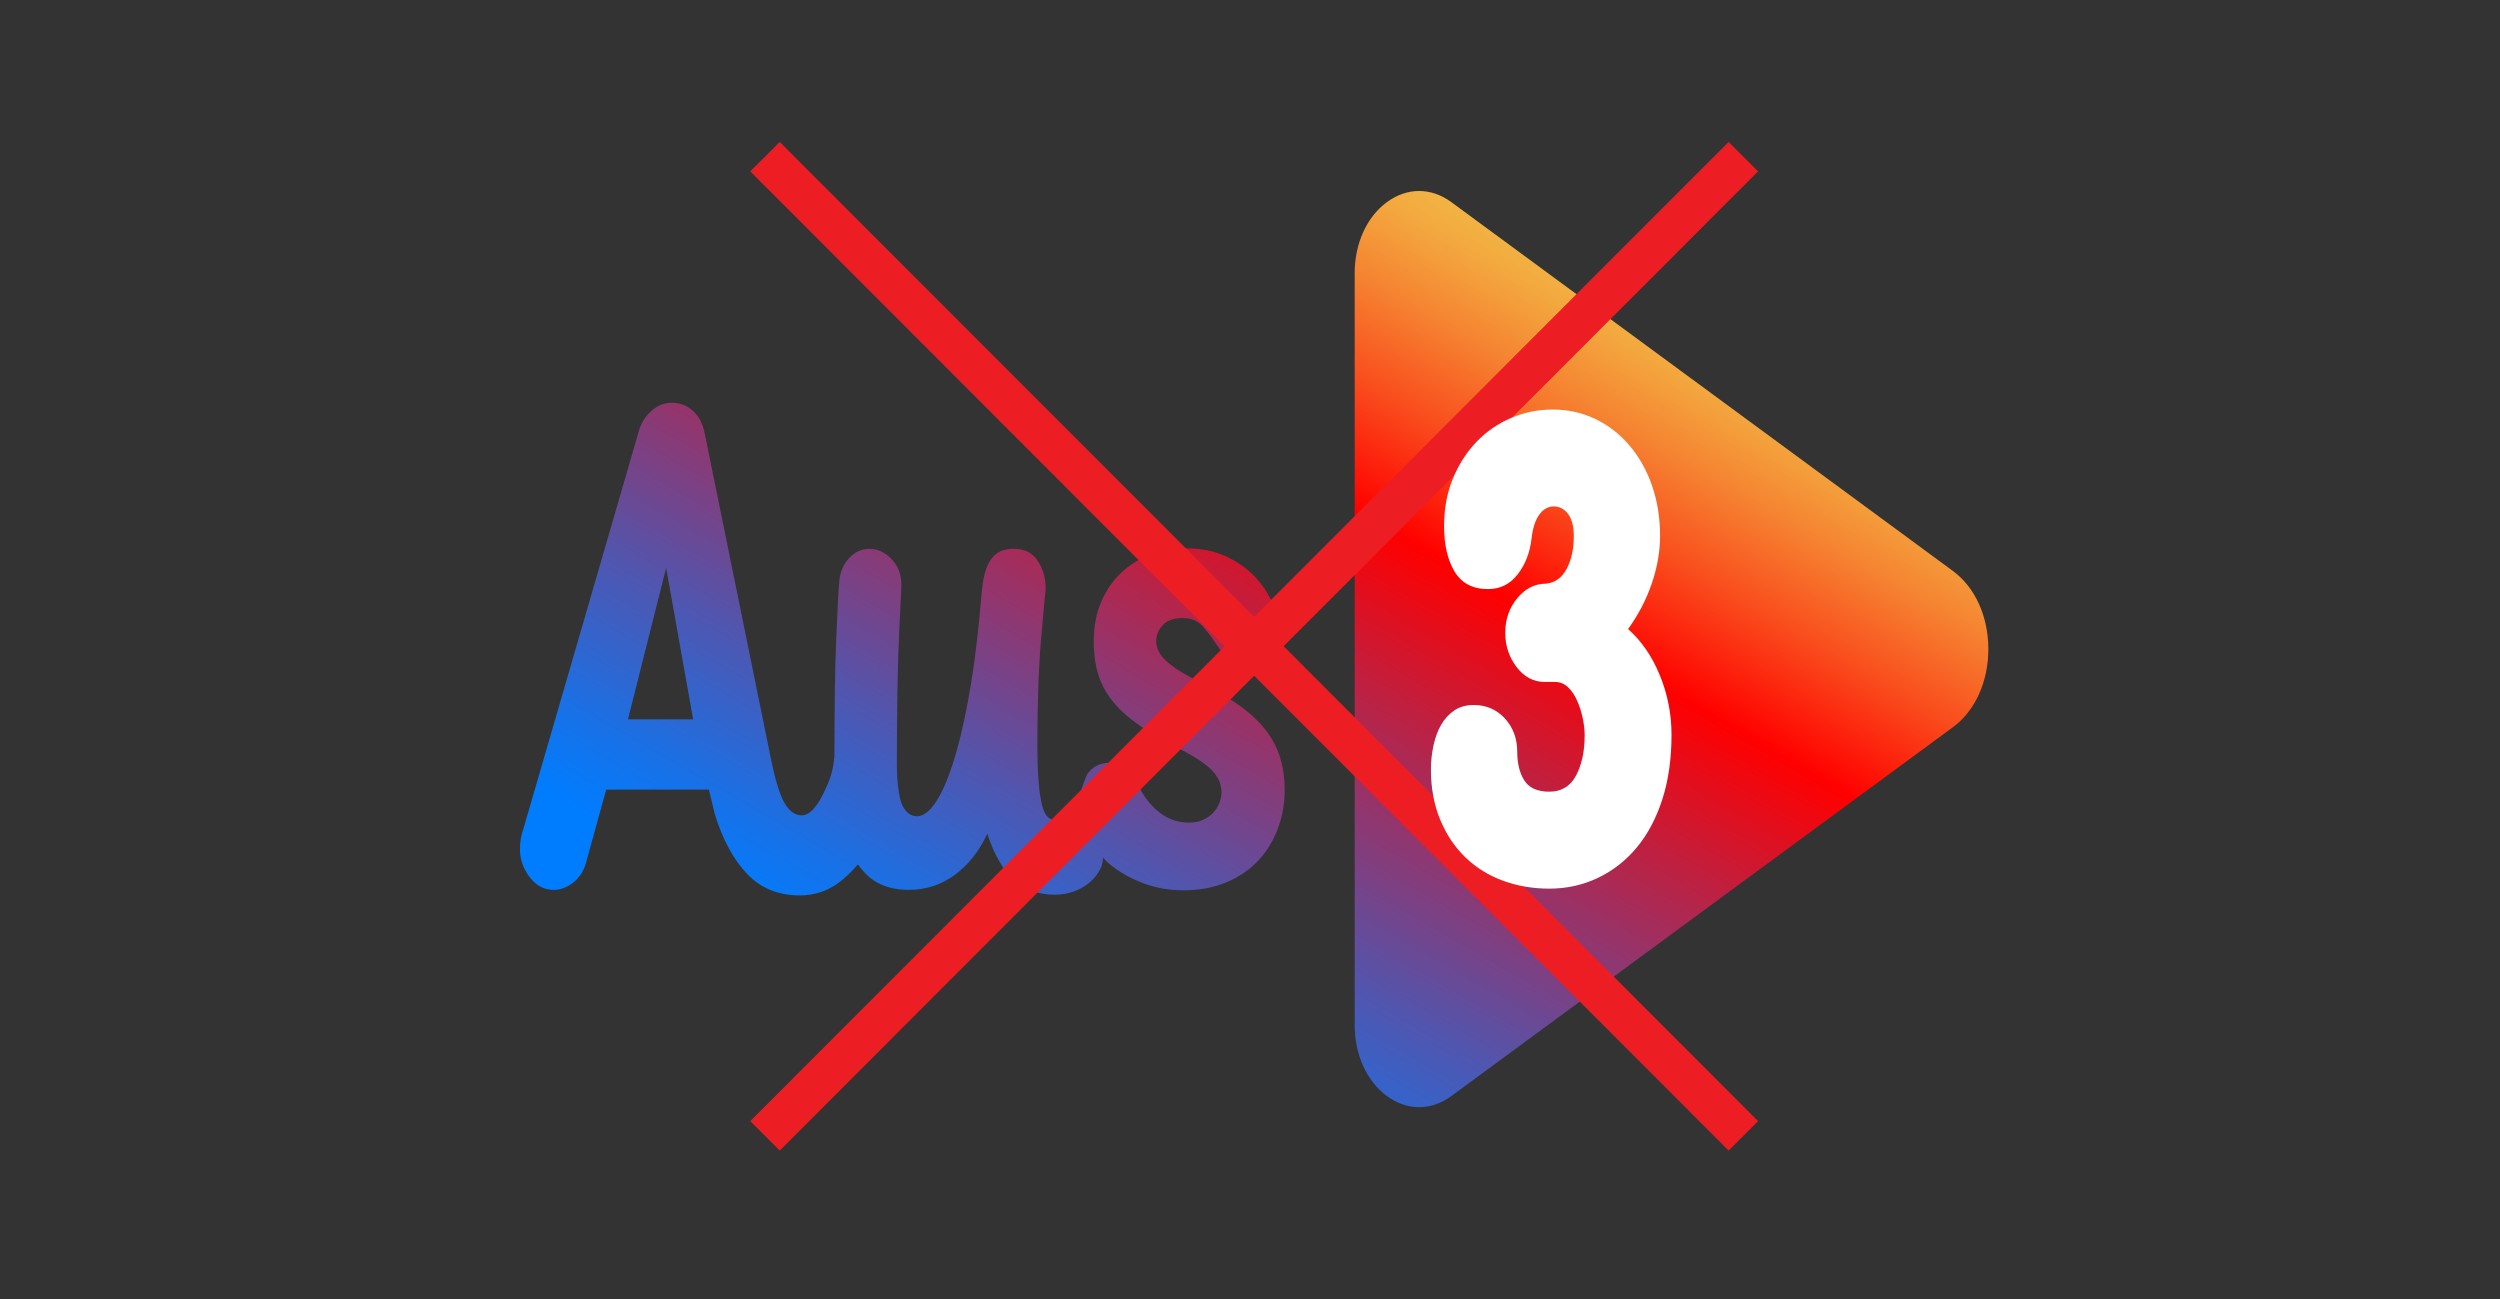
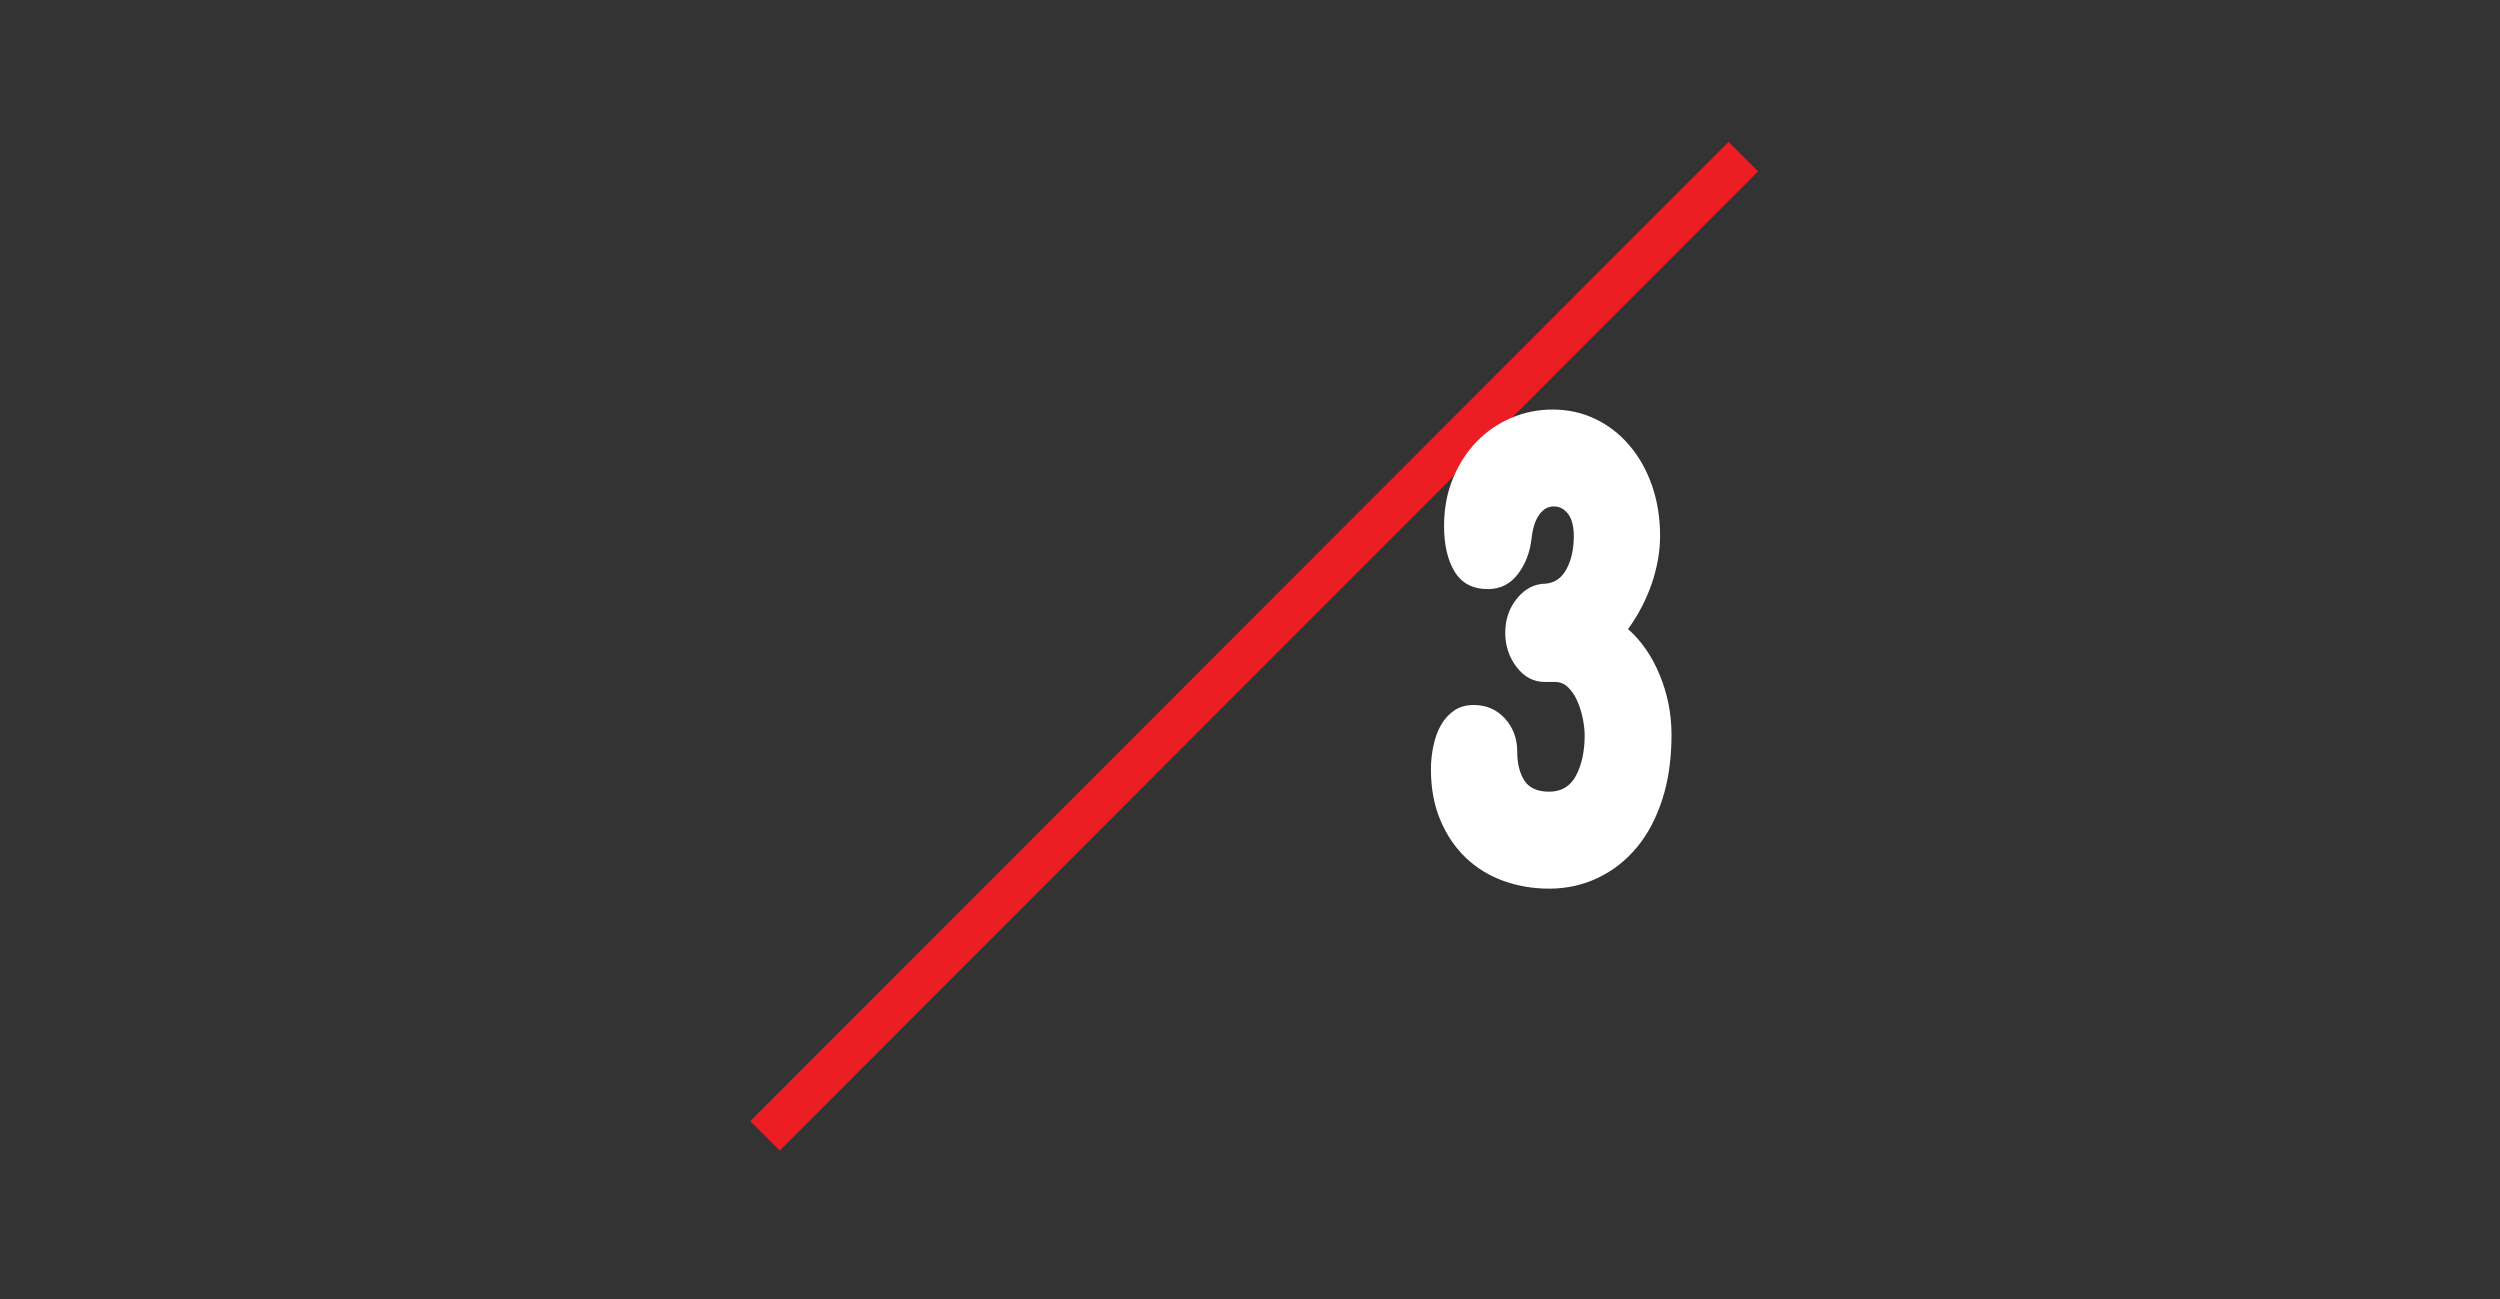
<svg xmlns="http://www.w3.org/2000/svg" id="Layer_1" width="105.833mm" height="54.998mm" version="1.1" viewBox="0 0 300 155.9">
  <rect x="0" y="0" width="300" height="155.9" fill="#333333" stroke="none" />
  <defs>
    <style>
      .st0 {
        fill: url(#linear-gradient);
      }

      .st1 {
        fill: #fff;
      }

      .st2 {
        fill: none;
        stroke: #ec1e24;
        stroke-miterlimit: 10;
        stroke-width: 5px;
      }
    </style>
    <linearGradient id="linear-gradient" x1="117.134" y1="565.386" x2="180.053" y2="456.406" gradientTransform="translate(0 -428.803)" gradientUnits="userSpaceOnUse">
      <stop offset=".08" stop-color="#007dff" />
      <stop offset=".152" stop-color="#1672e9" />
      <stop offset=".303" stop-color="#5056af" />
      <stop offset=".517" stop-color="#ac2953" />
      <stop offset=".7" stop-color="red" />
      <stop offset=".704" stop-color="#ff0301" />
      <stop offset=".81" stop-color="#f94e1d" />
      <stop offset=".899" stop-color="#f58532" />
      <stop offset=".965" stop-color="#f3a73e" />
      <stop offset="1" stop-color="#f2b443" />
    </linearGradient>
  </defs>
-   <path class="st0" d="M153.674,91.1c-.327-1.135-.86-2.215-1.599-3.235-.739-1.019-1.719-1.984-2.934-2.909-1.215-.924-2.711-1.848-4.487-2.752-1.146-.564-2.109-1.08-2.882-1.556-.774-.476-1.381-.917-1.822-1.332-.447-.415-.756-.816-.94-1.216-.178-.401-.269-.802-.269-1.216,0-.639.252-1.257.762-1.841s1.307-.877,2.395-.877c1.014,0,1.811.313,2.389.951.573.639,1.106,1.332,1.599,2.073.493.747,1.02,1.441,1.581,2.073.556.639,1.312.951,2.264.951,1.02,0,1.891-.408,2.613-1.23s1.083-1.923,1.083-3.303c0-1.033-.246-2.134-.739-3.303-.493-1.162-1.203-2.236-2.143-3.214-.934-.979-2.086-1.78-3.45-2.406-1.364-.639-2.917-.951-4.659-.951-1.513,0-2.951.245-4.309.734-1.364.489-2.556,1.223-3.576,2.181-1.02.958-1.822,2.134-2.413,3.513-.596,1.379-.888,2.949-.888,4.73,0,1.509.189,2.861.567,4.05.372,1.189.986,2.283,1.822,3.282s1.92,1.957,3.255,2.861c1.329.911,2.928,1.835,4.802,2.773,1.083.571,1.954,1.087,2.613,1.563.659.476,1.152.924,1.478,1.359s.544.829.642,1.189.149.707.149,1.046c0,.374-.074.775-.224,1.189s-.378.802-.688,1.162c-.315.36-.716.659-1.209.904s-1.083.367-1.776.367c-1.381,0-2.602-.435-3.673-1.318-1.066-.87-1.914-2.025-2.539-3.438-.361-.747-.837-1.339-1.427-1.767-.59-.435-1.232-.652-1.92-.652-1.152,0-2.046.476-2.688,1.407-1.266,3.029-1.05,4.754-3.731,5.484-.361,0-.682-.129-.963-.381-.275-.245-.51-.72-.688-1.407-.183-.686-.321-1.631-.418-2.82s-.149-2.725-.149-4.607c0-2.684.052-5.233.149-7.652s.229-4.417.395-5.987c.132-1.57.229-2.678.292-3.309.069-.639.109-1.033.126-1.21s.023-.251.023-.231,0-.082,0-.313c0-1.169-.309-2.236-.934-3.194-.625-.965-1.564-1.454-2.814-1.454-.951,0-1.685.204-2.189.612-.51.408-.9.979-1.163,1.712s-.441,1.597-.539,2.603c-.097,1.006-.201,2.1-.298,3.303-.361,3.744-.82,7.101-1.381,10.078-.556,2.976-1.163,5.477-1.822,7.502s-1.352,3.581-2.092,4.662c-.739,1.08-1.473,1.617-2.195,1.617s-1.307-.428-1.754-1.298c-.198-.39-.336-1.002-.446-1.72-.135-.886-.219-1.965-.219-3.349,0-2.852.022-5.313.053-7.553.008-.551.013-1.168.021-1.682.052-2.61.115-4.764.201-6.463.08-1.699.143-3.01.195-3.935.052-.931.074-1.509.074-1.74,0-1.278-.395-2.324-1.186-3.126-.785-.816-1.673-1.223-2.659-1.223-.923,0-1.725.367-2.413,1.101-.693.741-1.089,1.645-1.186,2.732-.097.965-.224,3.194-.367,6.673-.149,3.479-.224,8.223-.224,14.216-.07,1.342-.375,2.675-1.054,4.05-.94,2.147-1.903,3.208-2.888,3.208-.796,0-1.49-.503-2.074-1.522-.59-1.026-1.163-2.976-1.725-5.844l-7.816-38.422c-.235-1.21-.716-2.134-1.444-2.773-.728-.639-1.564-.951-2.498-.951-.894,0-1.702.313-2.43.951-.728.632-1.232,1.413-1.513,2.351l-13.873,47.8c-.281.775-.424,1.597-.424,2.48,0,1.21.39,2.324,1.163,3.343.774,1.012,1.725,1.529,2.848,1.529.848,0,1.633-.285,2.361-.863.728-.571,1.232-1.325,1.513-2.249l2.464-8.916h12.326l.705,2.922c.934,3.058,2.229,5.457,3.874,7.183,1.639,1.726,3.753,2.589,6.332,2.589,1.69,0,3.215-.489,4.579-1.461.855-.61,1.64-1.392,2.392-2.255.551.757,1.158,1.43,1.888,1.915,1.135.754,2.539,1.135,4.218,1.135,2.069,0,3.92-.612,5.541-1.814,1.627-1.21,2.917-2.847,3.874-4.913.854,2.575,1.943,4.431,3.278,5.586,1.329,1.149,2.928,1.726,4.802,1.726.825,0,1.605-.136,2.344-.408.739-.272,1.387-.652,1.948-1.142.556-.489.991-1.087,1.307-1.78.151-.346.15-.746.227-1.119.255.255.479.533.764.765,1.163.958,2.516,1.726,4.04,2.297,1.53.571,3.129.856,4.808.856,1.903,0,3.616-.313,5.123-.938,1.513-.618,2.785-1.481,3.822-2.569,1.037-1.101,1.834-2.378,2.389-3.853.562-1.475.837-3.038.837-4.702,0-1.325-.16-2.548-.493-3.676h.001s0,0,0,0ZM75.357,86.323l4.579-18.178,3.238,18.178h-7.816s0,0,0,0ZM174.157,131.527c-2.422,1.779-5.31,1.779-7.73-.002-2.422-1.778-3.866-4.965-3.866-8.522V32.777c0-3.557,1.444-6.744,3.866-8.522,2.419-1.78,5.307-1.78,7.73-.002l26.729,19.654h0l16.662,12.252h0l16.802,12.355c2.661,1.958,4.25,5.463,4.25,9.377,0,3.913-1.588,7.417-4.25,9.375l-16.139,11.867h0l-2.743,2.017-12.614,9.276h0l-9.496,6.983-19.201,14.119v0Z" />
  <g>
-     <line class="st2" x1="91.8" y1="18.8" x2="209.2" y2="136.3" />
    <line class="st2" x1="91.8" y1="136.3" x2="209.2" y2="18.8" />
  </g>
  <path class="st1" d="M183.779,64.662c-.184,1.635-.731,3.051-1.646,4.242s-2.104,1.787-3.566,1.787c-1.83,0-3.164-.695-4.012-2.091-.843-1.39-1.267-3.216-1.267-5.466,0-2.091.351-3.997,1.06-5.704.709-1.72,1.657-3.19,2.846-4.427,1.189-1.231,2.572-2.184,4.152-2.852,1.574-.675,3.231-1.006,4.972-1.006,1.825,0,3.532.371,5.106,1.125,1.579.754,2.952,1.813,4.113,3.19,1.166,1.363,2.07,2.978,2.712,4.831.636,1.853.96,3.851.96,6.002,0,1.879-.335,3.785-.993,5.724-.664,1.932-1.613,3.759-2.846,5.473,1.596,1.409,2.868,3.249,3.806,5.532.937,2.276,1.406,4.665,1.406,7.153,0,2.872-.368,5.453-1.099,7.729-.731,2.276-1.747,4.196-3.052,5.77-1.3,1.575-2.857,2.792-4.659,3.659-1.808.867-3.761,1.304-5.865,1.304-1.964,0-3.806-.318-5.519-.94-1.713-.622-3.214-1.548-4.492-2.766-1.278-1.218-2.299-2.72-3.052-4.513-.753-1.787-1.133-3.818-1.133-6.095,0-.973.106-1.939.312-2.892.206-.94.513-1.774.926-2.475.407-.702.932-1.271,1.574-1.707s1.417-.648,2.333-.648c1.507,0,2.751.543,3.739,1.621.982,1.085,1.473,2.415,1.473,3.99,0,1.403.285,2.554.854,3.454.575.887,1.568,1.337,2.985,1.337,1.462,0,2.539-.648,3.225-1.946.681-1.304,1.027-2.898,1.027-4.804,0-.648-.084-1.35-.24-2.111-.162-.761-.391-1.462-.686-2.111-.296-.655-.664-1.178-1.099-1.588s-.949-.609-1.54-.609h-1.233c-1.328,0-2.45-.596-3.359-1.774-.915-1.191-1.373-2.561-1.373-4.123,0-1.615.48-2.998,1.44-4.162.96-1.151,2.104-1.734,3.426-1.734,1.099-.106,1.931-.702,2.506-1.787.569-1.079.854-2.382.854-3.917,0-1.165-.229-2.051-.681-2.66-.458-.602-1.032-.907-1.719-.907s-1.267.331-1.747.993-.787,1.628-.926,2.898h0s0-0,0-0Z" />
</svg>